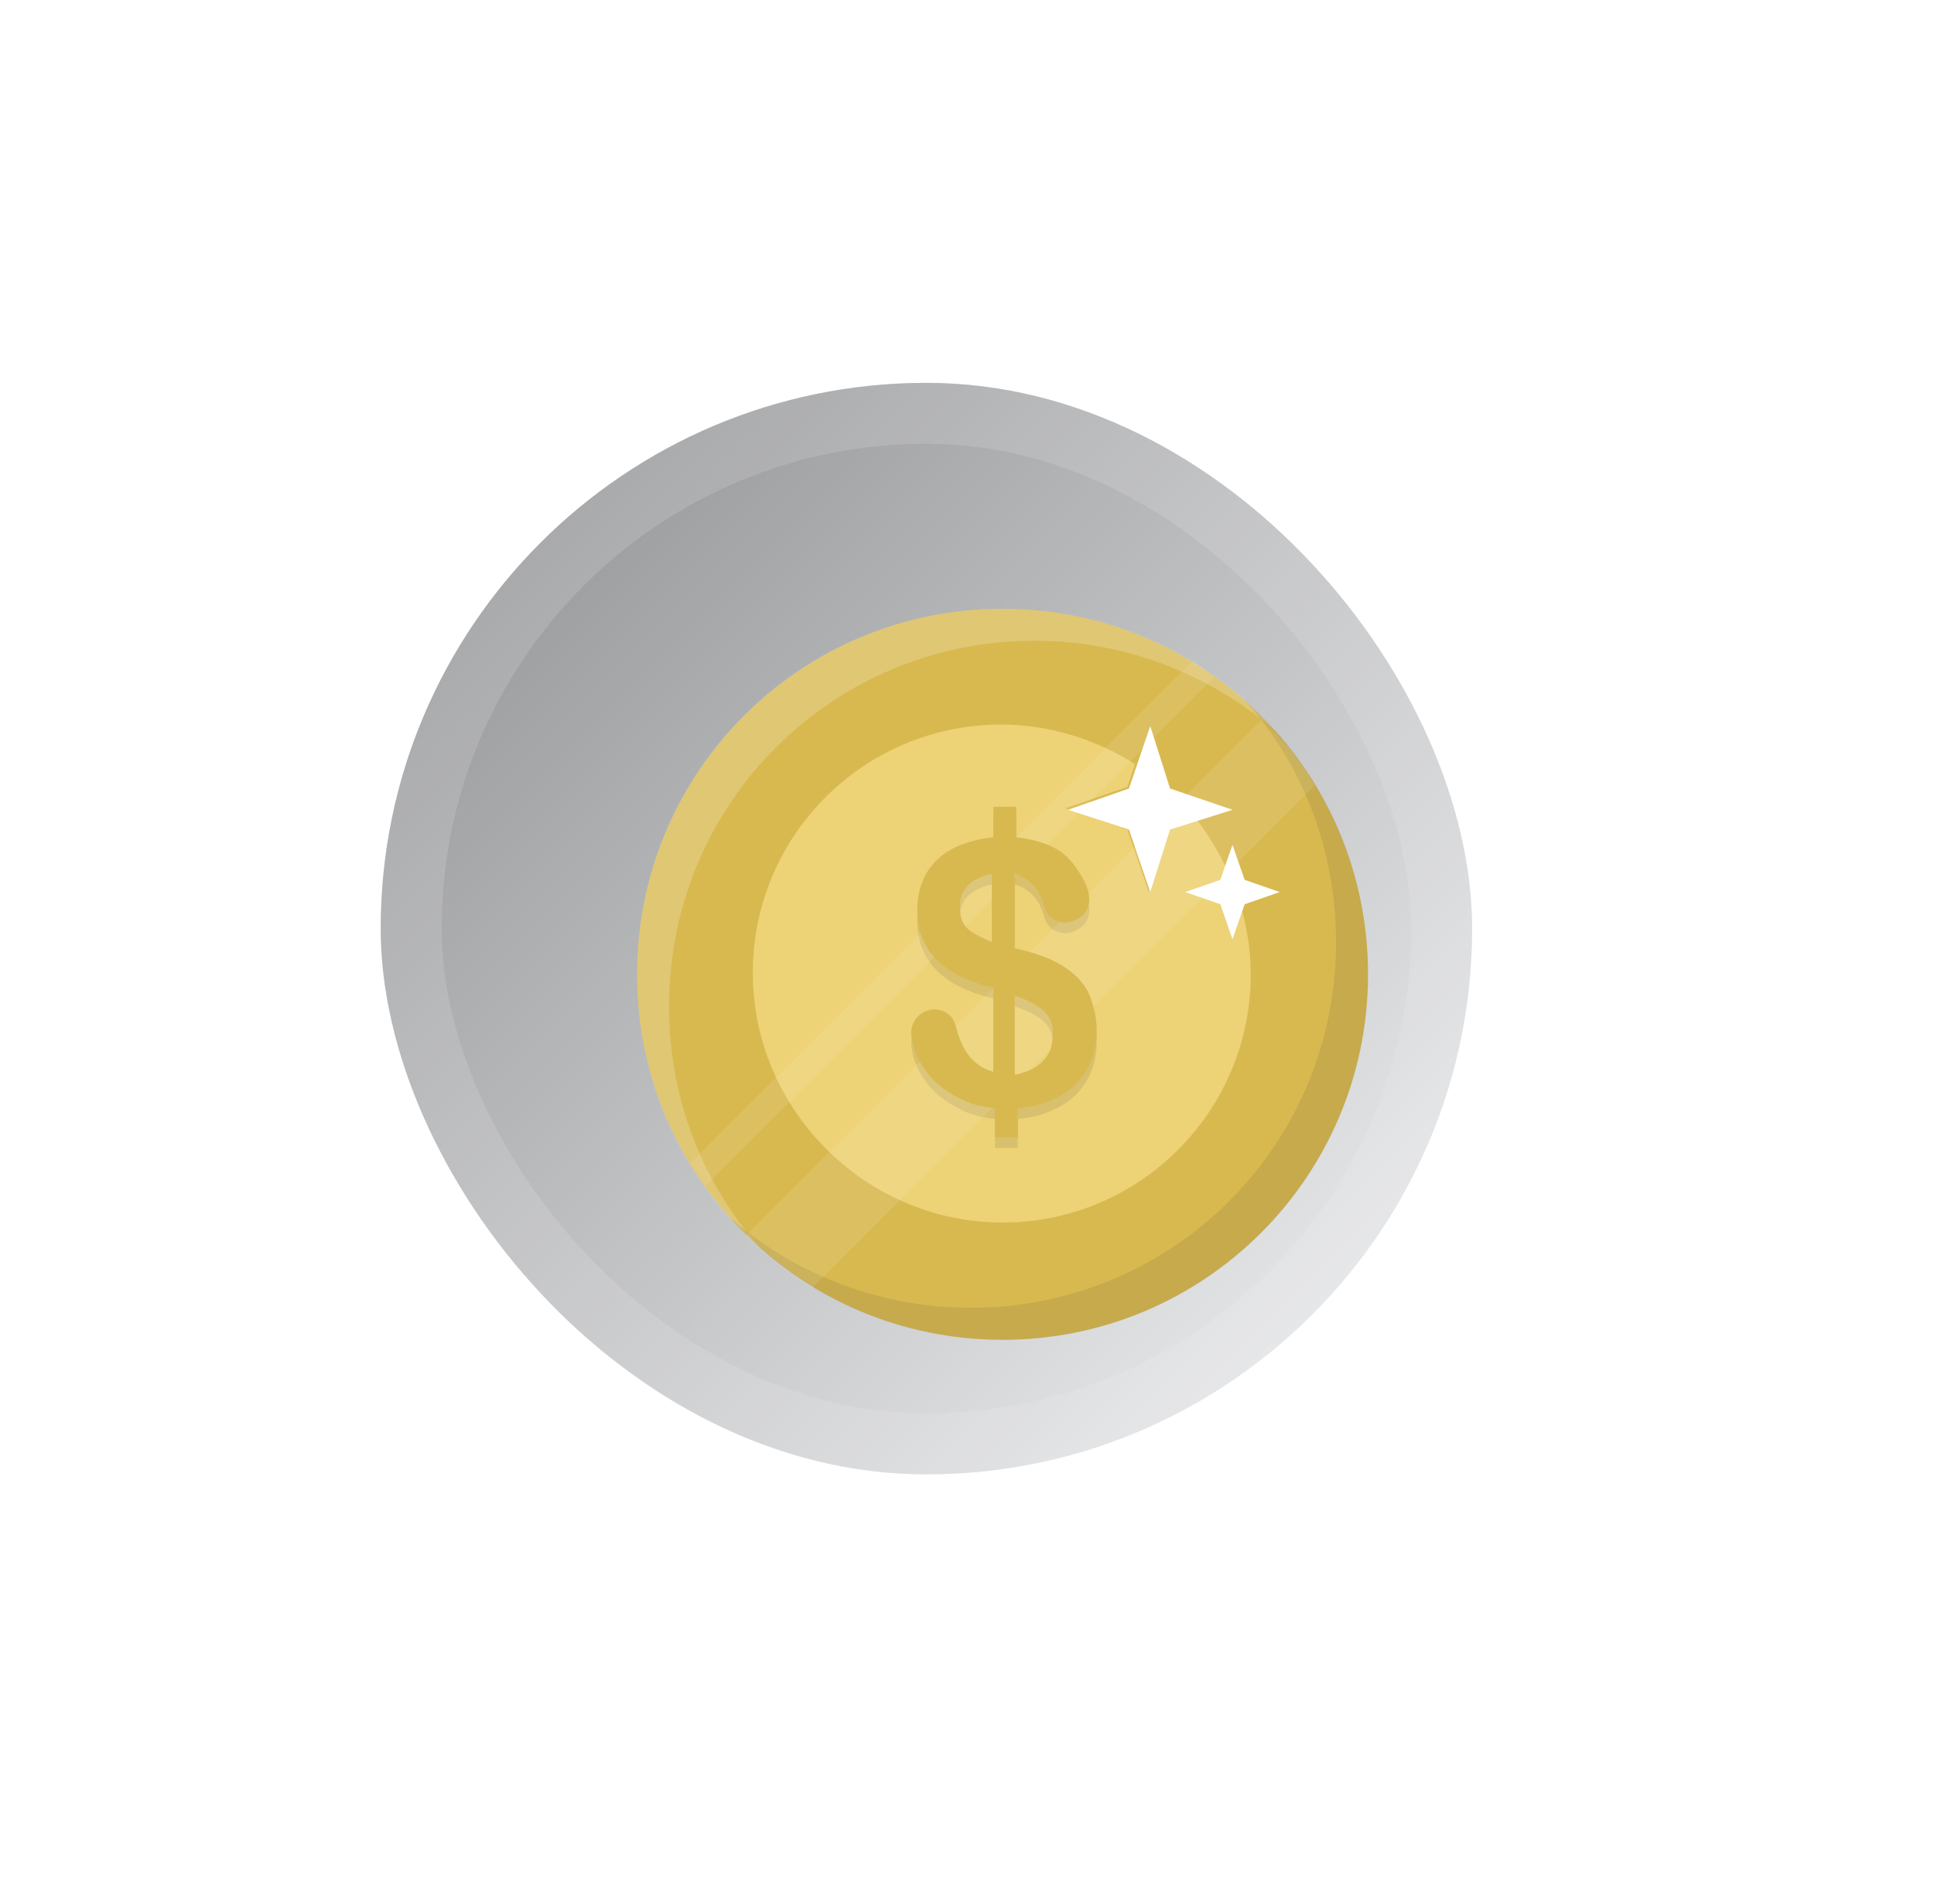
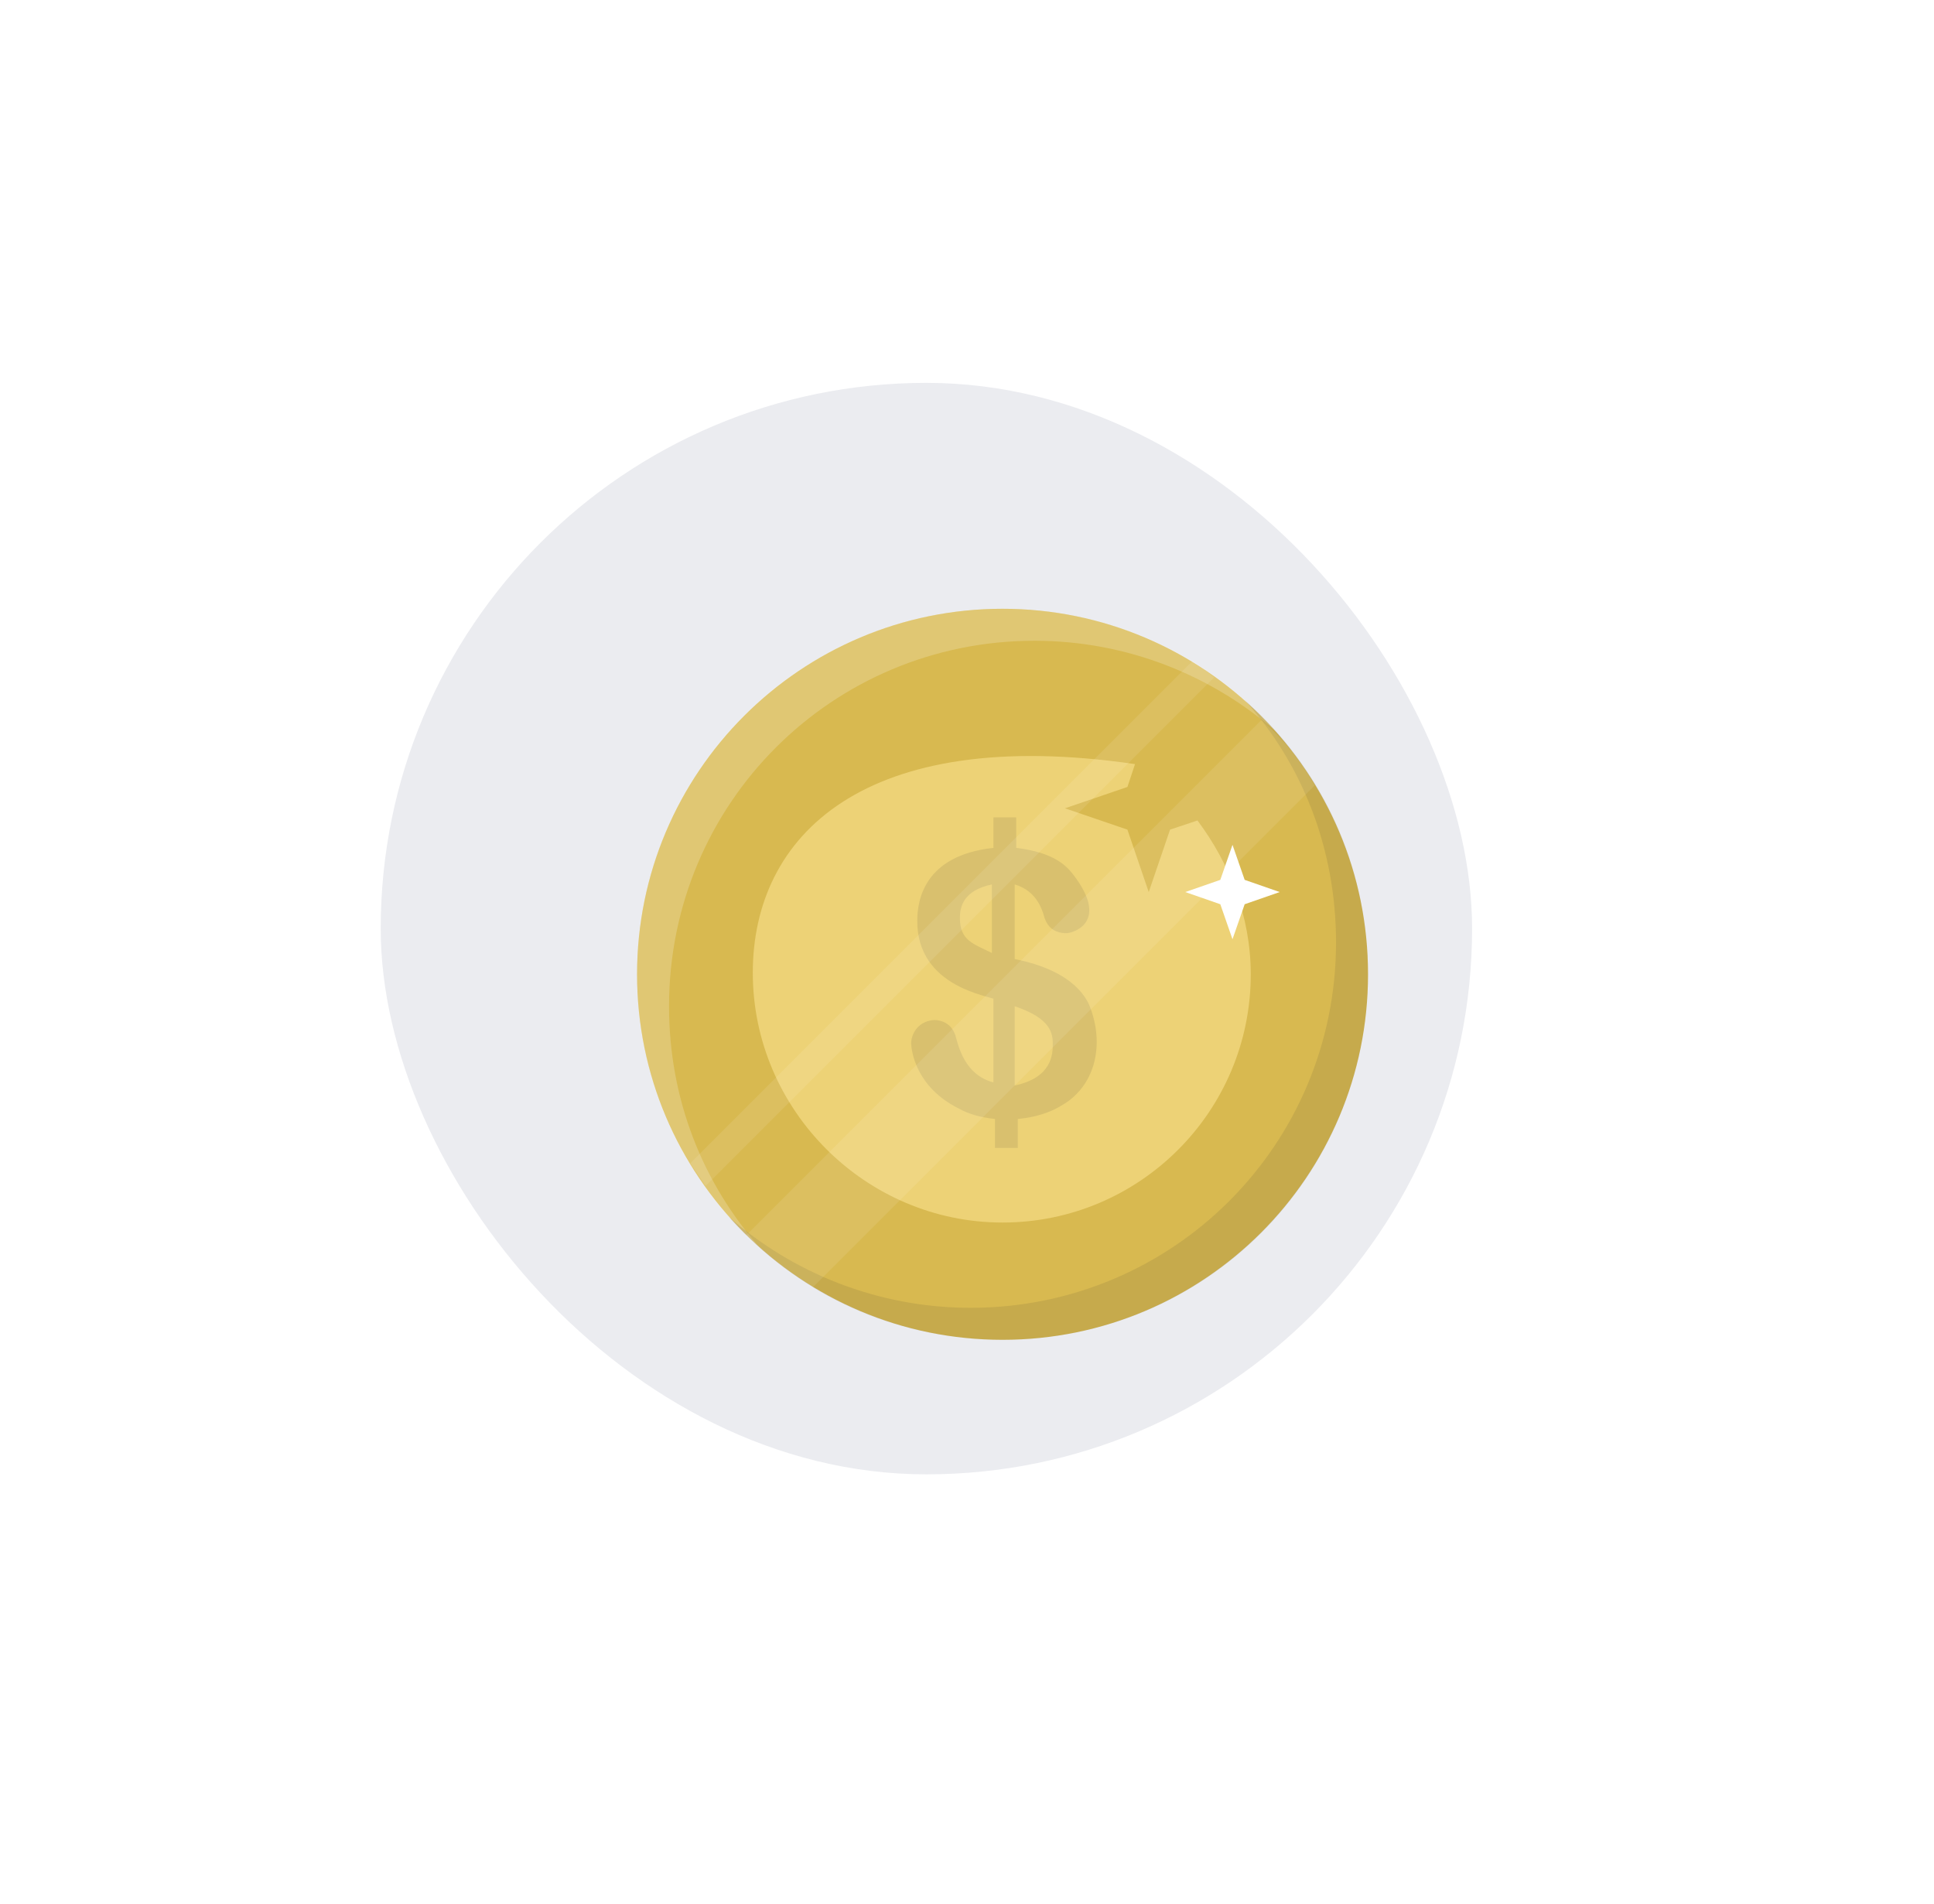
<svg xmlns="http://www.w3.org/2000/svg" width="127" height="125" viewBox="0 0 127 125" fill="none">
  <g filter="url(#filter0_dd_25_2)">
    <rect x="30" y="28.139" width="71.668" height="71.668" rx="35.834" fill="#EBECF0" />
-     <rect x="30" y="28.139" width="71.668" height="71.668" rx="35.834" fill="url(#paint0_linear_25_2)" fill-opacity="0.4" style="mix-blend-mode:soft-light" />
-     <rect x="32" y="30.139" width="67.668" height="67.668" rx="33.834" stroke="#F2F2F2" stroke-opacity="0.16" stroke-width="4" />
  </g>
  <path d="M65.834 87.973C79.089 87.973 89.834 77.228 89.834 63.973C89.834 50.719 79.089 39.973 65.834 39.973C52.579 39.973 41.834 50.719 41.834 63.973C41.834 77.228 52.579 87.973 65.834 87.973Z" fill="#D8B950" />
-   <path d="M78.634 53.873L76.834 54.474L75.434 58.574L74.034 54.474L69.934 53.074L74.034 51.673L74.534 50.173C72.034 48.574 68.934 47.574 65.734 47.574C56.734 47.574 49.434 54.873 49.434 63.873C49.434 72.874 56.834 80.273 65.834 80.273C74.834 80.273 82.134 72.974 82.134 63.974C82.134 60.173 80.734 56.673 78.634 53.873Z" fill="#EDD276" />
+   <path d="M78.634 53.873L76.834 54.474L75.434 58.574L74.034 54.474L69.934 53.074L74.034 51.673L74.534 50.173C56.734 47.574 49.434 54.873 49.434 63.873C49.434 72.874 56.834 80.273 65.834 80.273C74.834 80.273 82.134 72.974 82.134 63.974C82.134 60.173 80.734 56.673 78.634 53.873Z" fill="#EDD276" />
  <path opacity="0.1" d="M71.634 66.273C71.434 65.673 70.634 63.773 66.634 62.973V58.073C67.634 58.373 68.234 59.073 68.534 60.073C68.734 60.873 69.234 61.273 70.034 61.273C70.434 61.273 72.934 60.573 70.434 57.373C70.034 56.873 69.234 55.973 66.734 55.673V53.673H65.234V55.673C60.634 56.173 60.234 59.173 60.234 60.473C60.234 64.473 64.234 65.273 65.234 65.573V71.073C63.334 70.573 62.934 68.673 62.734 67.973C62.434 67.073 61.634 66.973 61.334 66.973C60.134 67.073 59.834 68.073 59.834 68.473C59.834 68.973 60.134 71.373 62.934 72.773C63.634 73.173 64.434 73.373 65.334 73.473V75.373H66.834V73.473C67.934 73.373 68.934 73.073 69.734 72.573C71.834 71.373 72.534 68.773 71.634 66.273ZM65.134 62.573C63.934 61.973 63.034 61.773 63.034 60.273C63.034 59.573 63.234 58.473 65.134 58.073V62.573ZM66.634 71.273V66.073C69.034 66.873 69.134 67.873 69.134 68.573C69.134 69.273 69.034 70.773 66.634 71.273Z" fill="#232630" />
  <path opacity="0.2" d="M43.934 66.073C43.934 52.773 54.634 42.073 67.934 42.073C74.034 42.073 79.634 44.373 83.834 48.073C79.434 43.073 73.034 39.973 65.834 39.973C52.534 39.973 41.834 50.673 41.834 63.973C41.834 71.173 44.934 77.573 49.934 81.973C46.134 77.673 43.934 72.173 43.934 66.073Z" fill="white" />
  <path opacity="0.1" d="M81.734 45.973C85.534 50.173 87.734 55.773 87.734 61.873C87.734 75.173 77.034 85.873 63.734 85.873C57.634 85.873 52.034 83.573 47.834 79.873C52.234 84.873 58.634 87.973 65.834 87.973C79.134 87.973 89.834 77.273 89.834 63.973C89.834 56.773 86.734 50.373 81.734 45.973Z" fill="#232630" />
  <g opacity="0.3">
    <path opacity="0.3" d="M79.734 44.473L46.334 77.873C46.034 77.373 45.634 76.873 45.334 76.373L78.334 43.373C78.834 43.773 79.234 44.073 79.734 44.473Z" fill="white" />
    <path opacity="0.3" d="M86.334 51.573L53.334 84.573C51.734 83.573 50.334 82.473 48.934 81.173L82.834 47.273C84.234 48.473 85.434 49.973 86.334 51.573Z" fill="white" />
  </g>
-   <path d="M71.634 65.573C71.434 64.973 70.634 63.073 66.634 62.273V57.373C67.634 57.673 68.234 58.373 68.534 59.373C68.734 60.173 69.234 60.573 70.034 60.573C70.434 60.573 72.934 59.873 70.434 56.673C70.034 56.173 69.234 55.273 66.734 54.973V52.973H65.234V54.973C60.634 55.473 60.234 58.473 60.234 59.773C60.234 63.773 64.234 64.573 65.234 64.873V70.373C63.334 69.873 62.934 67.973 62.734 67.273C62.434 66.373 61.634 66.273 61.334 66.273C60.134 66.373 59.834 67.373 59.834 67.773C59.834 68.273 60.134 70.673 62.934 72.073C63.634 72.473 64.434 72.673 65.334 72.773V74.673H66.834V72.773C67.934 72.673 68.934 72.373 69.734 71.873C71.834 70.673 72.534 68.073 71.634 65.573ZM65.134 61.873C63.934 61.273 63.034 61.073 63.034 59.573C63.034 58.873 63.234 57.773 65.134 57.373V61.873ZM66.634 70.573V65.373C69.034 66.173 69.134 67.173 69.134 67.873C69.134 68.573 69.034 70.073 66.634 70.573Z" fill="#D8B950" />
-   <path d="M74.134 54.473L70.134 53.173L74.134 51.773L75.534 47.673L76.834 51.773L80.934 53.173L76.834 54.473L75.534 58.573L74.134 54.473Z" fill="white" />
  <path d="M80.134 59.373L77.834 58.573L80.134 57.773L80.934 55.473L81.734 57.773L84.034 58.573L81.734 59.373L80.934 61.673L80.134 59.373Z" fill="white" />
  <defs>
    <filter id="filter0_dd_25_2" x="0" y="0.139" width="126.668" height="124.668" filterUnits="userSpaceOnUse" color-interpolation-filters="sRGB">
      <feFlood flood-opacity="0" result="BackgroundImageFix" />
      <feColorMatrix in="SourceAlpha" type="matrix" values="0 0 0 0 0 0 0 0 0 0 0 0 0 0 0 0 0 0 127 0" result="hardAlpha" />
      <feOffset dx="5" dy="5" />
      <feGaussianBlur stdDeviation="10" />
      <feColorMatrix type="matrix" values="0 0 0 0 0.651 0 0 0 0 0.669 0 0 0 0 0.74 0 0 0 1 0" />
      <feBlend mode="normal" in2="BackgroundImageFix" result="effect1_dropShadow_25_2" />
      <feColorMatrix in="SourceAlpha" type="matrix" values="0 0 0 0 0 0 0 0 0 0 0 0 0 0 0 0 0 0 127 0" result="hardAlpha" />
      <feOffset dx="-10" dy="-8" />
      <feGaussianBlur stdDeviation="10" />
      <feColorMatrix type="matrix" values="0 0 0 0 0.979 0 0 0 0 0.983 0 0 0 0 1 0 0 0 1 0" />
      <feBlend mode="normal" in2="effect1_dropShadow_25_2" result="effect2_dropShadow_25_2" />
      <feBlend mode="normal" in="SourceGraphic" in2="effect2_dropShadow_25_2" result="shape" />
    </filter>
    <linearGradient id="paint0_linear_25_2" x1="-5.834" y1="63.973" x2="65.834" y2="135.642" gradientUnits="userSpaceOnUse">
      <stop />
      <stop offset="1" stop-color="white" />
    </linearGradient>
  </defs>
</svg>